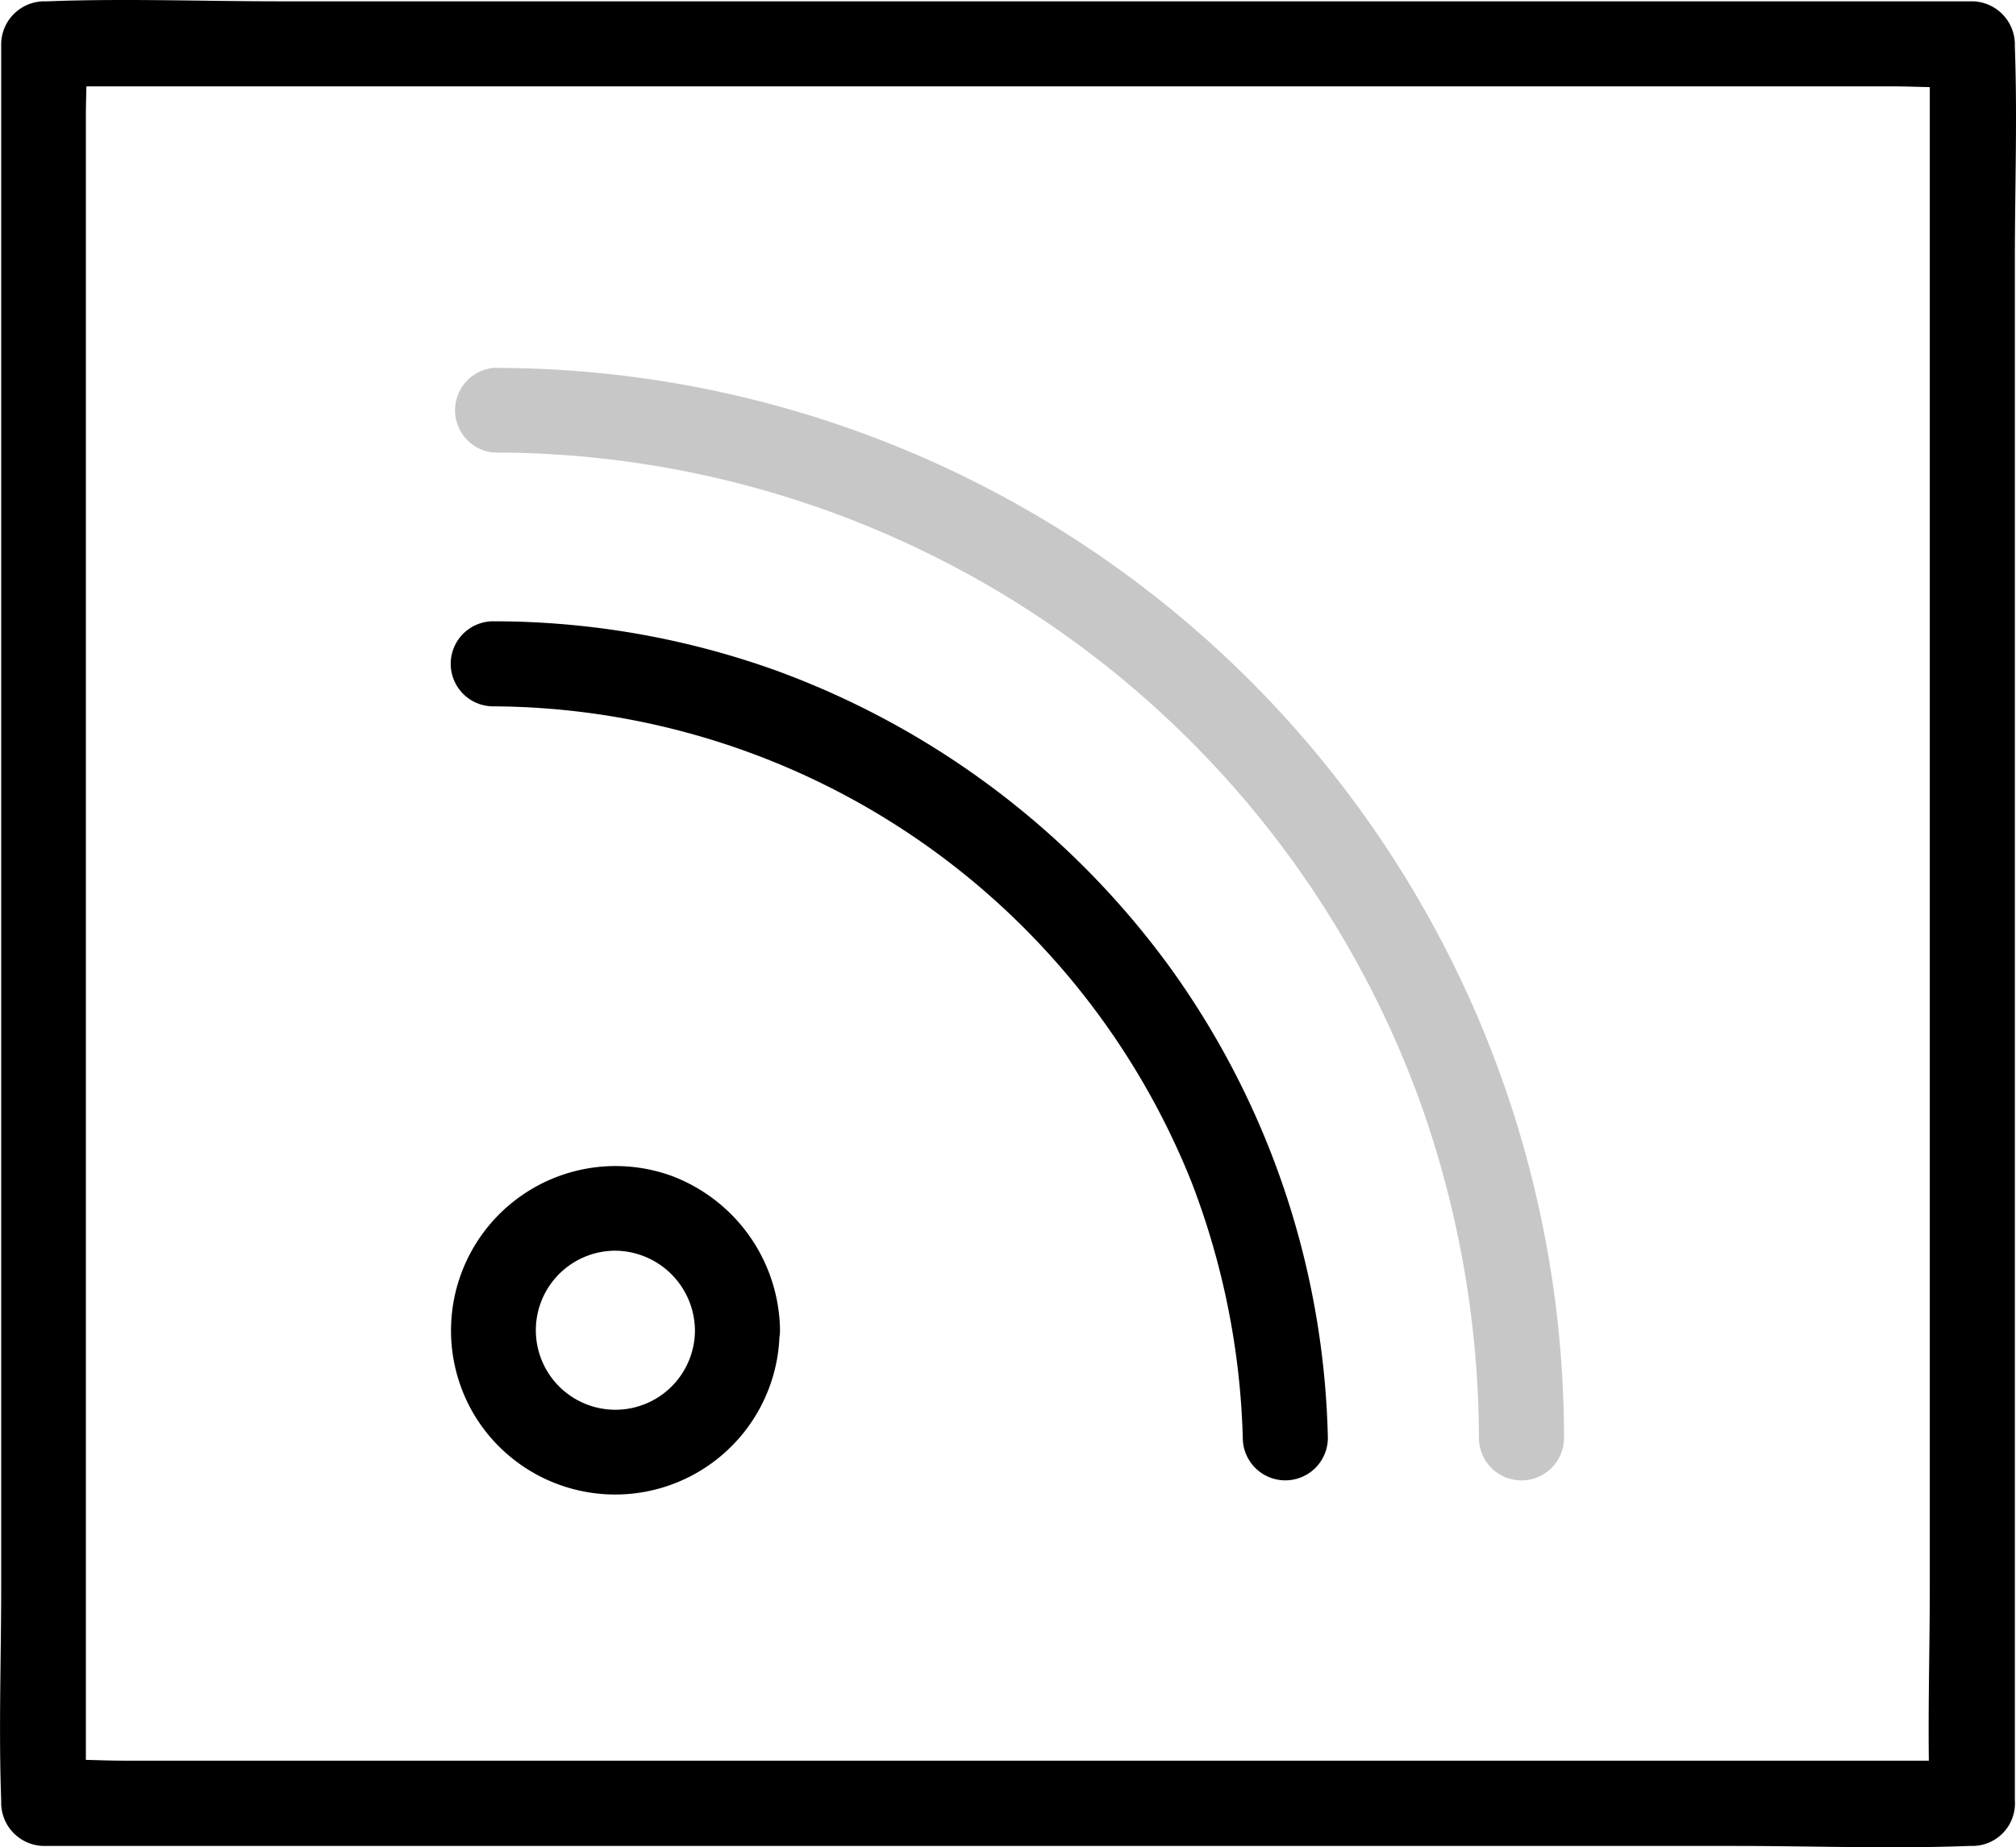
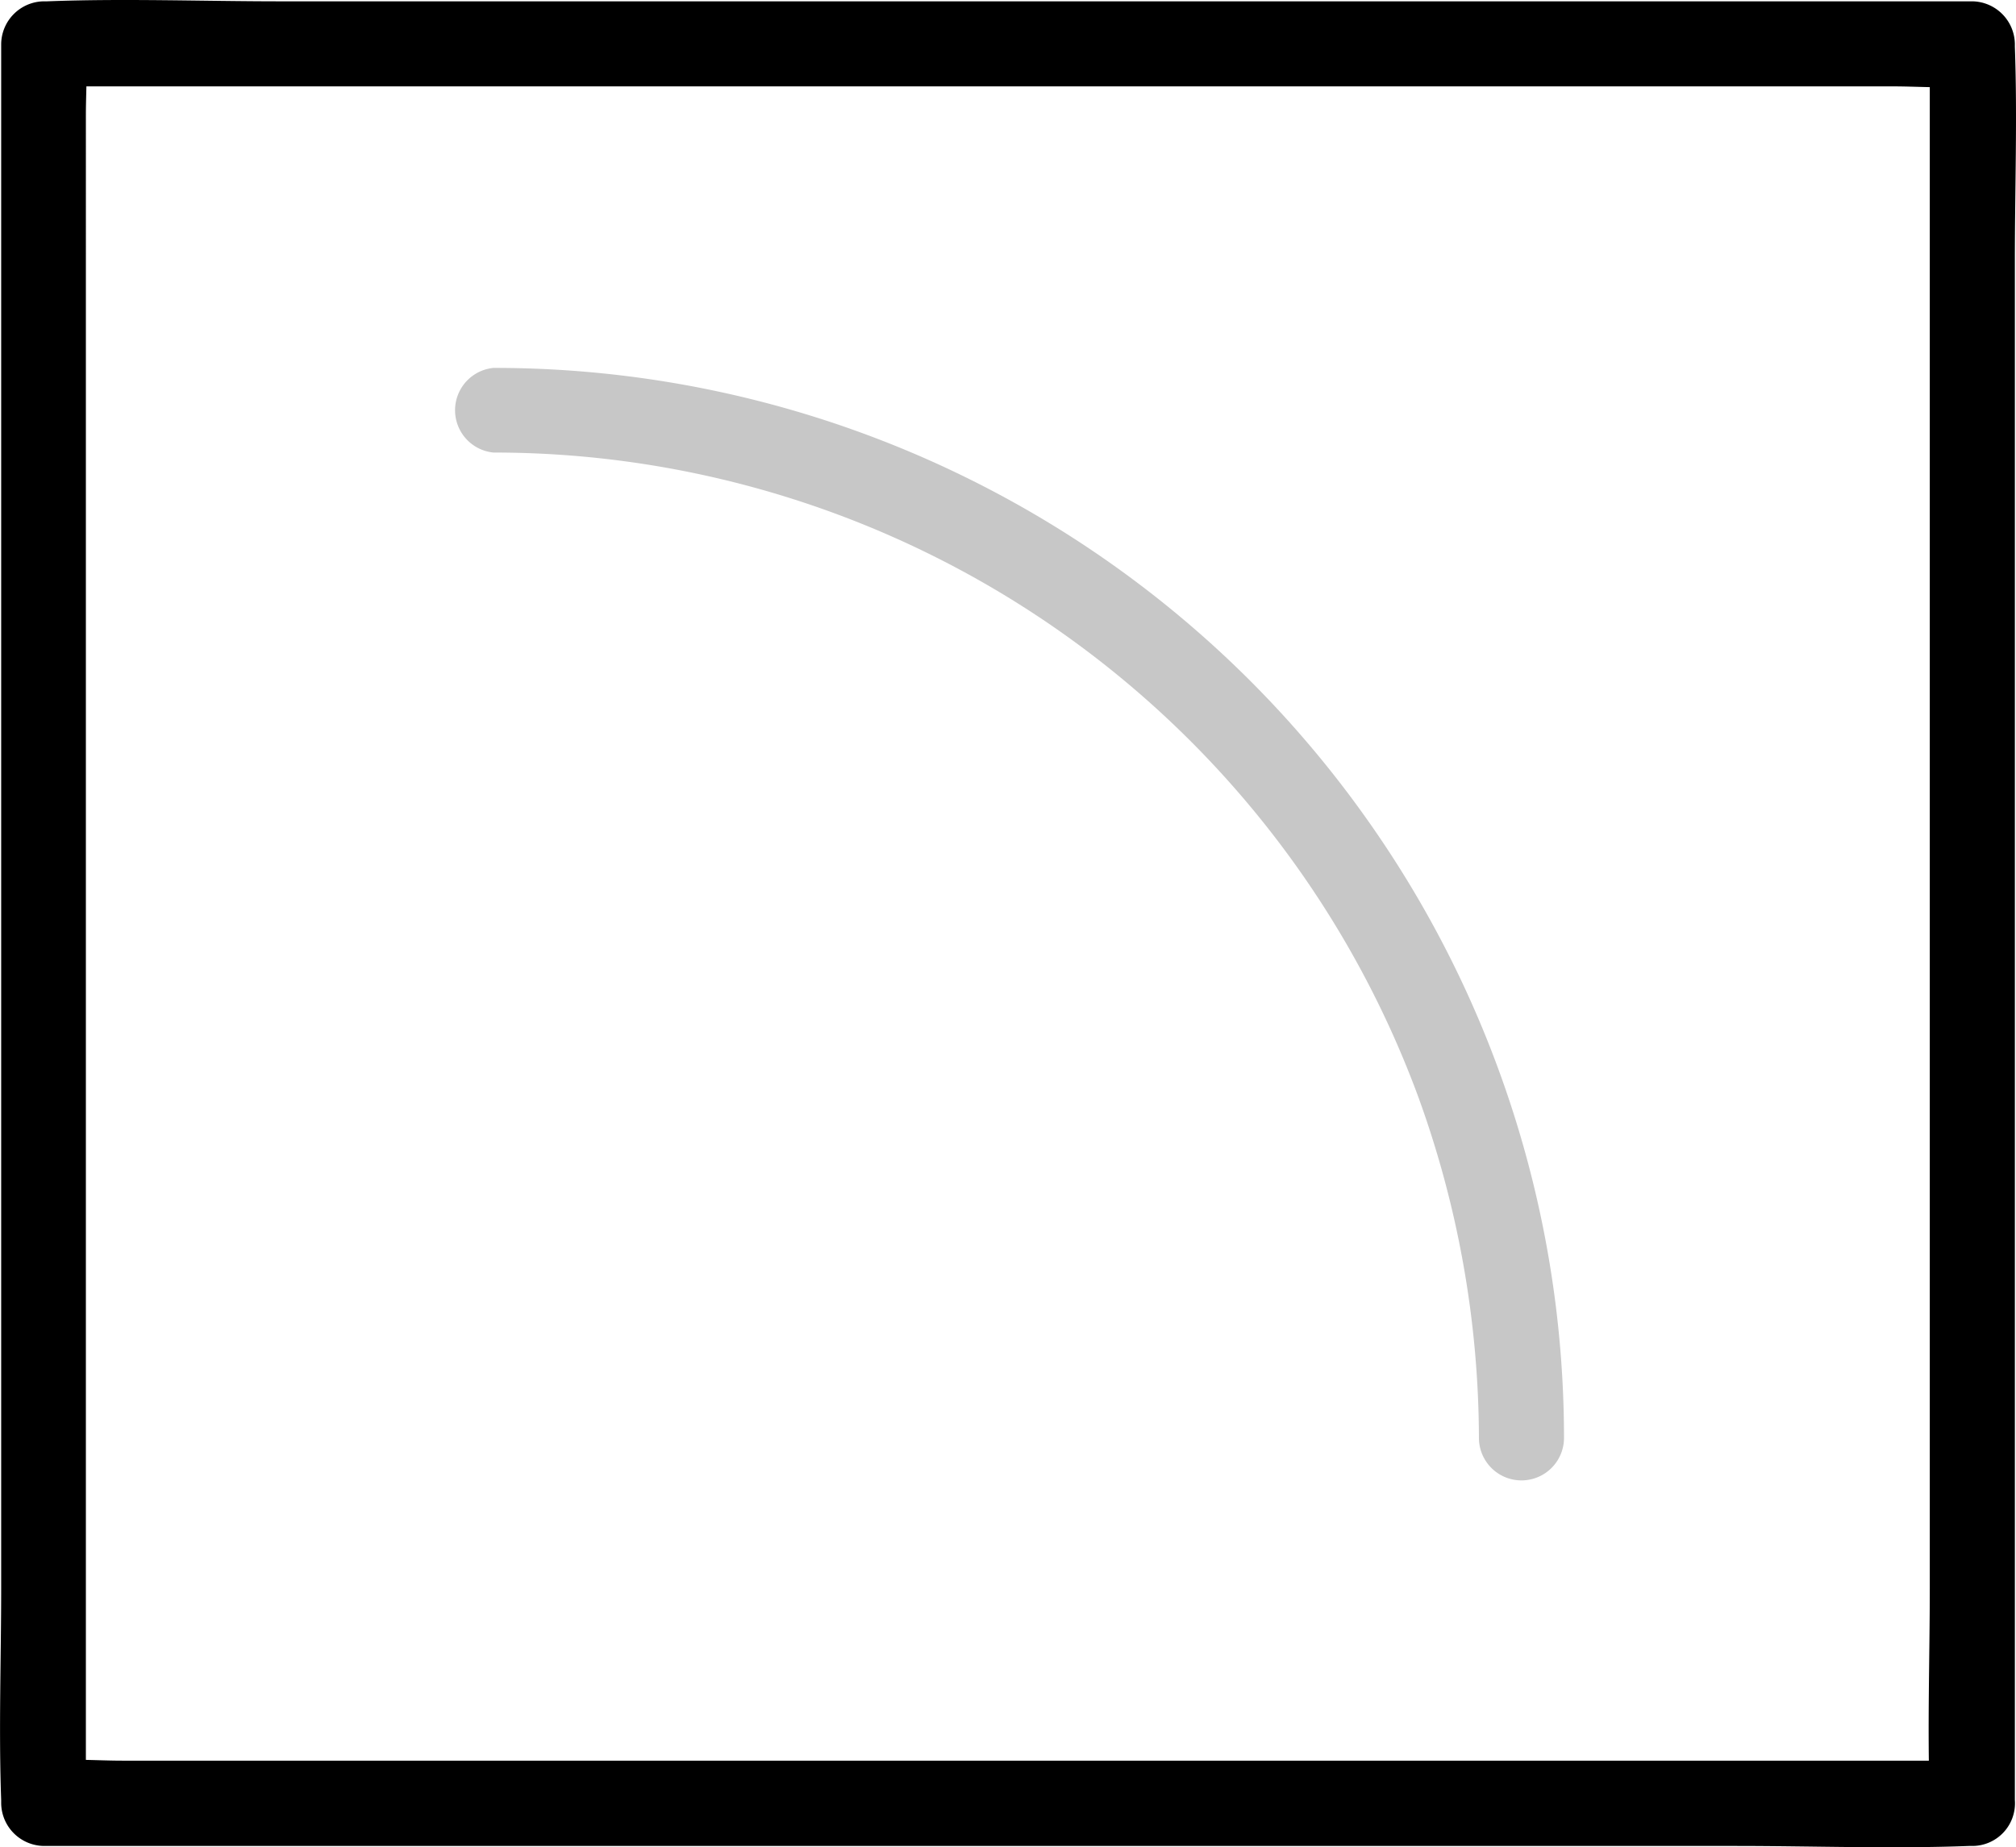
<svg xmlns="http://www.w3.org/2000/svg" width="42.653" height="39.088" viewBox="0 0 42.653 39.088">
  <g transform="translate(3915.605 13041.533)">
-     <path d="M208.544,347.353a1.683,1.683,0,1,1-1.683-1.683,1.7,1.7,0,0,1,1.683,1.683.9.9,0,0,0,1.8,0,3.538,3.538,0,0,0-2.295-3.267,3.482,3.482,0,0,0-4.185,5.04,3.479,3.479,0,0,0,6.471-1.773c.036-1.152-1.764-1.152-1.791,0Z" transform="translate(-4109.446 -13360.735)" />
    <g transform="translate(-3915.605 -13041.533)">
-       <path d="M204.51,202.281a16,16,0,0,1,14.777,10.08,16.291,16.291,0,0,1,1.08,5.4.9.9,0,0,0,1.8,0,17.682,17.682,0,0,0-3.339-9.954,17.91,17.91,0,0,0-8.28-6.264,17.7,17.7,0,0,0-6.039-1.062.9.9,0,0,0,0,1.8Z" transform="translate(-194.073 -187.333)" />
      <path d="M204.52,135.529a20.845,20.845,0,0,1,19.566,13.625,21.275,21.275,0,0,1,1.287,7.227.9.9,0,0,0,1.8,0,22.658,22.658,0,0,0-4.14-13.05,22.6,22.6,0,0,0-18.512-9.593.9.9,0,0,0,0,1.791Z" transform="translate(-194.083 -125.952)" fill="#c7c7c7" />
      <path d="M126.32,74.095H87.18c-.522,0-1.071-.045-1.6,0h-.072l.9.9V39.275c0-.477.036-.972,0-1.449v-.063l-.9.9h39.14c.522,0,1.071.045,1.6,0h.072l-.9-.9v32.66c0,1.5-.054,3.015,0,4.509V75a.9.9,0,0,0,1.8,0V42.335c0-1.5.054-3.015,0-4.509v-.063a.915.915,0,0,0-.9-.9h-35.8c-1.638,0-3.294-.063-4.932,0h-.072a.915.915,0,0,0-.9.9v32.66c0,1.5-.054,3.015,0,4.509V75a.915.915,0,0,0,.9.9h35.8c1.638,0,3.294.063,4.932,0h.072A.9.9,0,0,0,126.32,74.095Z" transform="translate(-84.591 -36.835)" />
    </g>
  </g>
</svg>